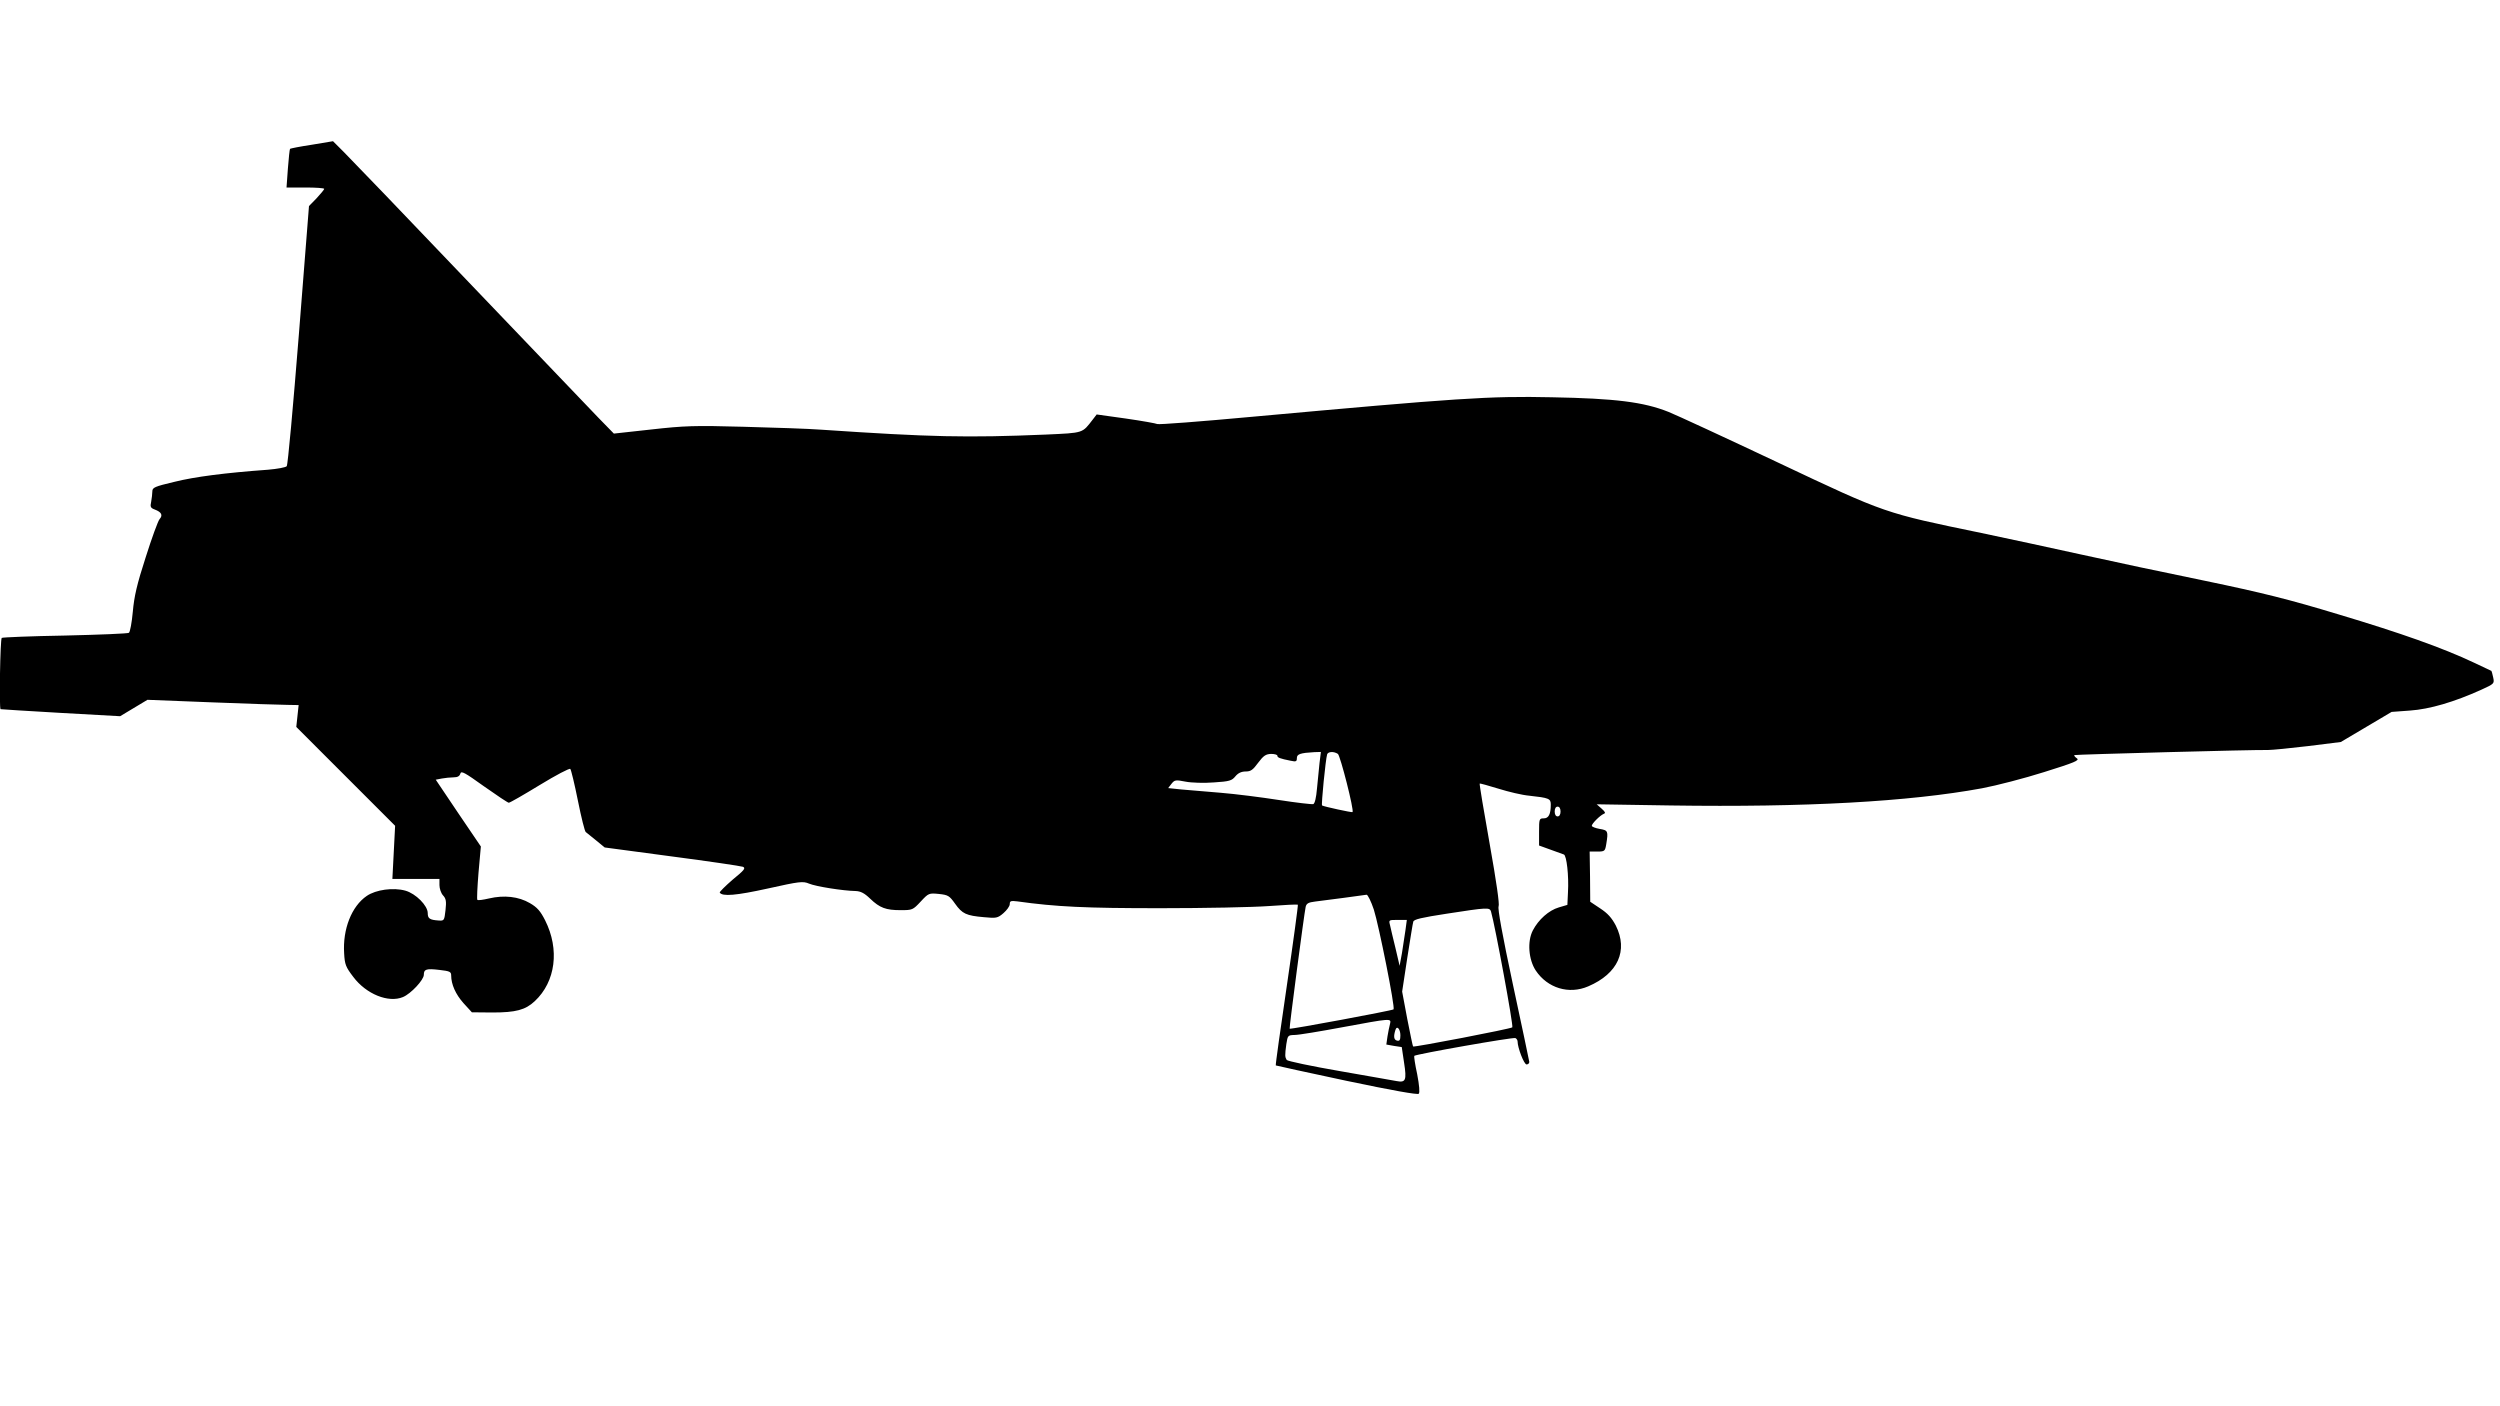
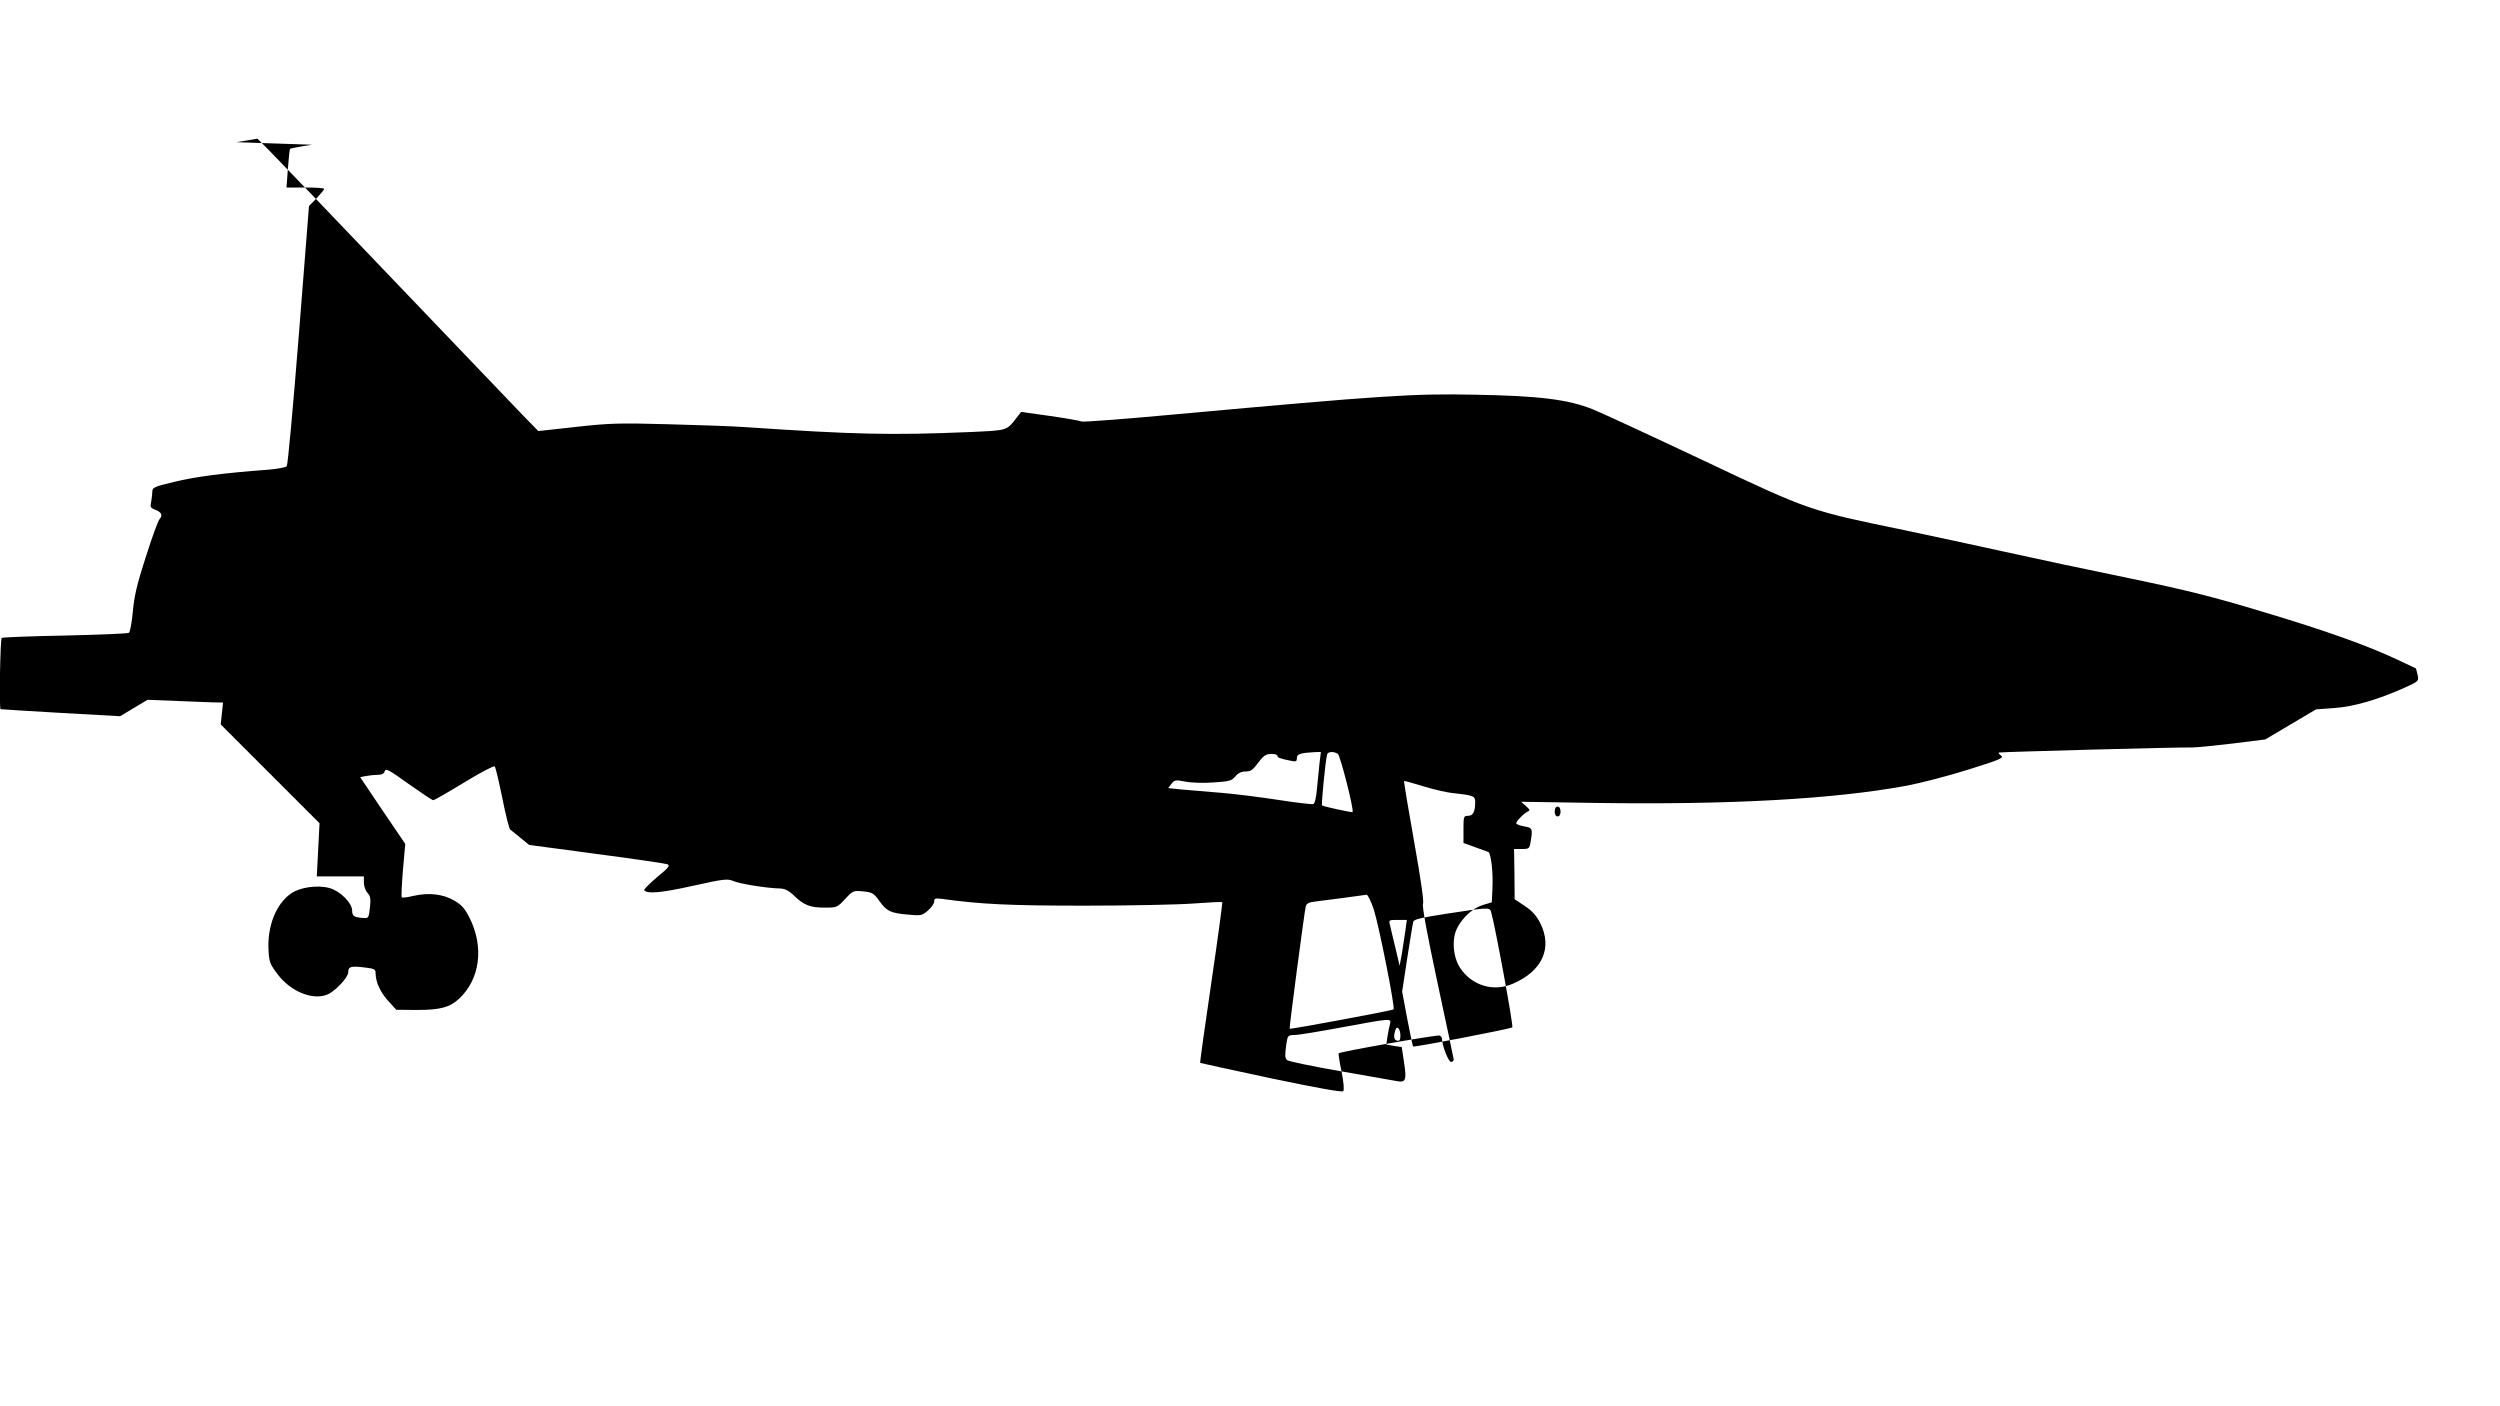
<svg xmlns="http://www.w3.org/2000/svg" version="1.0" width="1280pt" height="720pt" viewBox="0 0 1280 720" preserveAspectRatio="xMidYMid meet">
  <g transform="translate(0,720) scale(0.1,-0.1)" fill="#000000" stroke="none">
-     <path d="M1597 6459 c-60 -9 -110 -19 -112 -21 -2 -2 -7 -47 -11 -101 l-7 -97 97 0 c53 0 96 -3 96 -7 0 -4 -18 -25 -39 -48 l-39 -40 -52 -660 c-29 -363 -56 -665 -62 -672 -5 -6 -48 -14 -96 -18 -220 -16 -375 -36 -479 -62 -101 -24 -113 -29 -113 -49 0 -12 -3 -35 -6 -53 -6 -26 -3 -32 19 -40 34 -13 42 -29 24 -49 -8 -9 -40 -97 -71 -195 -45 -139 -59 -200 -66 -279 -5 -55 -14 -104 -20 -108 -6 -4 -153 -10 -327 -14 -174 -3 -320 -9 -324 -12 -8 -4 -14 -362 -6 -365 1 -1 139 -9 307 -19 l305 -17 70 42 70 42 330 -13 c182 -7 356 -13 387 -13 l57 -1 -6 -56 -6 -56 253 -253 253 -253 -7 -136 -7 -136 121 0 120 0 0 -32 c0 -17 8 -41 18 -52 16 -17 18 -31 13 -76 -6 -53 -7 -55 -35 -53 -46 3 -56 10 -56 38 0 38 -61 100 -115 115 -62 17 -150 5 -197 -27 -78 -53 -124 -171 -116 -294 3 -57 8 -70 47 -121 66 -88 180 -134 254 -103 41 17 107 88 107 114 0 29 13 33 80 25 52 -6 60 -9 60 -28 0 -46 23 -97 63 -142 l43 -47 105 -1 c120 0 169 13 217 58 107 100 128 265 53 414 -24 47 -40 66 -78 88 -58 34 -132 42 -209 24 -30 -7 -57 -11 -60 -7 -3 3 0 65 6 139 l12 134 -116 171 -115 171 31 6 c17 3 44 6 60 6 21 0 31 6 35 19 4 16 22 6 121 -65 65 -46 122 -84 127 -84 6 0 77 41 159 91 82 50 152 87 156 82 4 -4 22 -78 39 -163 17 -85 35 -157 40 -160 4 -3 28 -22 52 -42 l45 -37 344 -46 c190 -25 353 -49 364 -53 15 -7 7 -17 -53 -66 -38 -33 -68 -63 -66 -66 13 -21 84 -15 247 21 162 36 179 38 210 25 35 -15 176 -37 238 -38 26 -1 45 -10 75 -39 50 -48 81 -59 157 -59 59 0 62 1 102 44 40 43 42 44 93 39 47 -5 54 -9 83 -50 37 -52 57 -61 148 -69 63 -6 70 -5 100 21 17 15 32 35 32 46 0 16 5 18 38 14 200 -28 350 -35 732 -35 226 0 477 5 557 11 79 6 146 9 148 7 2 -2 -23 -187 -56 -412 -33 -224 -59 -409 -57 -411 2 -1 165 -37 363 -79 233 -49 363 -72 369 -66 6 6 3 42 -8 100 -11 50 -17 92 -15 94 10 9 509 97 518 91 6 -3 11 -11 11 -17 0 -32 33 -118 46 -118 8 0 14 6 14 13 -1 6 -38 185 -84 397 -54 253 -79 390 -73 400 5 10 -11 124 -46 320 -30 168 -53 306 -51 308 1 2 44 -10 96 -26 51 -16 122 -33 158 -36 101 -11 110 -15 110 -45 0 -50 -11 -71 -36 -71 -23 0 -24 -3 -24 -69 l0 -70 58 -21 c31 -11 62 -22 69 -25 14 -5 26 -108 21 -194 l-3 -64 -44 -13 c-51 -15 -104 -62 -133 -118 -29 -56 -22 -149 15 -205 60 -90 170 -124 269 -81 152 65 205 183 141 311 -21 40 -42 63 -80 88 l-51 34 -1 128 -2 129 39 0 c38 0 40 2 46 38 11 67 9 71 -34 78 -22 4 -40 11 -40 16 0 11 42 53 61 61 11 4 8 10 -11 27 l-25 22 380 -6 c686 -10 1219 19 1593 88 74 14 217 51 318 83 157 49 182 60 168 70 -10 7 -16 14 -13 17 4 3 925 28 991 26 21 0 113 9 205 20 l168 21 130 77 130 77 95 7 c100 7 226 44 363 106 68 31 69 32 62 64 -4 18 -8 33 -9 33 0 0 -41 19 -91 43 -159 75 -373 151 -694 247 -251 76 -387 110 -680 171 -201 41 -487 102 -636 135 -148 33 -378 82 -510 110 -498 103 -486 98 -1040 360 -269 127 -522 244 -562 260 -128 51 -273 69 -598 75 -321 7 -479 -4 -1535 -100 -261 -24 -479 -41 -485 -37 -5 3 -77 16 -160 28 l-150 21 -20 -26 c-55 -71 -45 -68 -240 -77 -407 -17 -588 -13 -1150 25 -66 5 -246 11 -400 15 -250 7 -301 5 -471 -14 l-191 -21 -80 82 c-44 46 -342 358 -663 693 -320 336 -608 635 -639 666 l-56 56 -108 -18z m5159 -3165 c-3 -31 -9 -90 -13 -131 -4 -47 -11 -77 -19 -80 -7 -2 -86 7 -176 21 -90 14 -224 31 -298 37 -74 6 -165 14 -202 17 l-67 7 17 22 c16 20 21 21 72 11 30 -6 96 -8 145 -4 80 5 92 9 110 31 14 17 31 25 53 25 26 0 37 8 64 45 27 36 39 44 66 45 17 0 32 -4 32 -9 0 -10 13 -15 68 -26 28 -6 32 -4 32 14 0 20 18 26 89 30 l34 1 -7 -56z m94 46 c12 -8 84 -289 75 -298 -3 -3 -146 28 -156 34 -5 3 18 236 26 262 5 14 34 16 55 2z m1140 -295 c0 -16 -6 -25 -15 -25 -9 0 -15 9 -15 25 0 16 6 25 15 25 9 0 15 -9 15 -25z m-956 -502 c26 -82 110 -502 101 -511 -6 -6 -527 -103 -532 -99 -3 3 74 587 82 624 4 17 14 23 48 27 23 3 89 11 147 19 58 8 110 15 117 16 6 0 23 -34 37 -76z m600 -10 c21 -73 116 -587 109 -593 -9 -8 -503 -103 -508 -98 -2 2 -15 66 -30 142 l-26 139 26 171 c15 94 28 178 31 187 3 12 42 21 172 41 208 32 219 33 226 11z m-438 -95 c-4 -29 -12 -82 -18 -118 l-12 -65 -21 90 c-12 50 -25 102 -28 118 -7 27 -7 27 39 27 l47 0 -7 -52z m-79 -480 c-4 -13 -9 -42 -13 -64 l-6 -42 39 -7 40 -6 12 -81 c14 -90 8 -102 -39 -93 -14 3 -144 25 -290 51 -145 25 -268 51 -272 57 -9 15 -10 22 -2 81 7 45 8 46 43 47 20 0 128 18 241 39 254 47 254 47 247 18z m53 -59 c0 -24 -4 -30 -17 -27 -17 4 -19 22 -8 56 8 23 25 2 25 -29z" />
+     <path d="M1597 6459 c-60 -9 -110 -19 -112 -21 -2 -2 -7 -47 -11 -101 l-7 -97 97 0 c53 0 96 -3 96 -7 0 -4 -18 -25 -39 -48 l-39 -40 -52 -660 c-29 -363 -56 -665 -62 -672 -5 -6 -48 -14 -96 -18 -220 -16 -375 -36 -479 -62 -101 -24 -113 -29 -113 -49 0 -12 -3 -35 -6 -53 -6 -26 -3 -32 19 -40 34 -13 42 -29 24 -49 -8 -9 -40 -97 -71 -195 -45 -139 -59 -200 -66 -279 -5 -55 -14 -104 -20 -108 -6 -4 -153 -10 -327 -14 -174 -3 -320 -9 -324 -12 -8 -4 -14 -362 -6 -365 1 -1 139 -9 307 -19 l305 -17 70 42 70 42 330 -13 l57 -1 -6 -56 -6 -56 253 -253 253 -253 -7 -136 -7 -136 121 0 120 0 0 -32 c0 -17 8 -41 18 -52 16 -17 18 -31 13 -76 -6 -53 -7 -55 -35 -53 -46 3 -56 10 -56 38 0 38 -61 100 -115 115 -62 17 -150 5 -197 -27 -78 -53 -124 -171 -116 -294 3 -57 8 -70 47 -121 66 -88 180 -134 254 -103 41 17 107 88 107 114 0 29 13 33 80 25 52 -6 60 -9 60 -28 0 -46 23 -97 63 -142 l43 -47 105 -1 c120 0 169 13 217 58 107 100 128 265 53 414 -24 47 -40 66 -78 88 -58 34 -132 42 -209 24 -30 -7 -57 -11 -60 -7 -3 3 0 65 6 139 l12 134 -116 171 -115 171 31 6 c17 3 44 6 60 6 21 0 31 6 35 19 4 16 22 6 121 -65 65 -46 122 -84 127 -84 6 0 77 41 159 91 82 50 152 87 156 82 4 -4 22 -78 39 -163 17 -85 35 -157 40 -160 4 -3 28 -22 52 -42 l45 -37 344 -46 c190 -25 353 -49 364 -53 15 -7 7 -17 -53 -66 -38 -33 -68 -63 -66 -66 13 -21 84 -15 247 21 162 36 179 38 210 25 35 -15 176 -37 238 -38 26 -1 45 -10 75 -39 50 -48 81 -59 157 -59 59 0 62 1 102 44 40 43 42 44 93 39 47 -5 54 -9 83 -50 37 -52 57 -61 148 -69 63 -6 70 -5 100 21 17 15 32 35 32 46 0 16 5 18 38 14 200 -28 350 -35 732 -35 226 0 477 5 557 11 79 6 146 9 148 7 2 -2 -23 -187 -56 -412 -33 -224 -59 -409 -57 -411 2 -1 165 -37 363 -79 233 -49 363 -72 369 -66 6 6 3 42 -8 100 -11 50 -17 92 -15 94 10 9 509 97 518 91 6 -3 11 -11 11 -17 0 -32 33 -118 46 -118 8 0 14 6 14 13 -1 6 -38 185 -84 397 -54 253 -79 390 -73 400 5 10 -11 124 -46 320 -30 168 -53 306 -51 308 1 2 44 -10 96 -26 51 -16 122 -33 158 -36 101 -11 110 -15 110 -45 0 -50 -11 -71 -36 -71 -23 0 -24 -3 -24 -69 l0 -70 58 -21 c31 -11 62 -22 69 -25 14 -5 26 -108 21 -194 l-3 -64 -44 -13 c-51 -15 -104 -62 -133 -118 -29 -56 -22 -149 15 -205 60 -90 170 -124 269 -81 152 65 205 183 141 311 -21 40 -42 63 -80 88 l-51 34 -1 128 -2 129 39 0 c38 0 40 2 46 38 11 67 9 71 -34 78 -22 4 -40 11 -40 16 0 11 42 53 61 61 11 4 8 10 -11 27 l-25 22 380 -6 c686 -10 1219 19 1593 88 74 14 217 51 318 83 157 49 182 60 168 70 -10 7 -16 14 -13 17 4 3 925 28 991 26 21 0 113 9 205 20 l168 21 130 77 130 77 95 7 c100 7 226 44 363 106 68 31 69 32 62 64 -4 18 -8 33 -9 33 0 0 -41 19 -91 43 -159 75 -373 151 -694 247 -251 76 -387 110 -680 171 -201 41 -487 102 -636 135 -148 33 -378 82 -510 110 -498 103 -486 98 -1040 360 -269 127 -522 244 -562 260 -128 51 -273 69 -598 75 -321 7 -479 -4 -1535 -100 -261 -24 -479 -41 -485 -37 -5 3 -77 16 -160 28 l-150 21 -20 -26 c-55 -71 -45 -68 -240 -77 -407 -17 -588 -13 -1150 25 -66 5 -246 11 -400 15 -250 7 -301 5 -471 -14 l-191 -21 -80 82 c-44 46 -342 358 -663 693 -320 336 -608 635 -639 666 l-56 56 -108 -18z m5159 -3165 c-3 -31 -9 -90 -13 -131 -4 -47 -11 -77 -19 -80 -7 -2 -86 7 -176 21 -90 14 -224 31 -298 37 -74 6 -165 14 -202 17 l-67 7 17 22 c16 20 21 21 72 11 30 -6 96 -8 145 -4 80 5 92 9 110 31 14 17 31 25 53 25 26 0 37 8 64 45 27 36 39 44 66 45 17 0 32 -4 32 -9 0 -10 13 -15 68 -26 28 -6 32 -4 32 14 0 20 18 26 89 30 l34 1 -7 -56z m94 46 c12 -8 84 -289 75 -298 -3 -3 -146 28 -156 34 -5 3 18 236 26 262 5 14 34 16 55 2z m1140 -295 c0 -16 -6 -25 -15 -25 -9 0 -15 9 -15 25 0 16 6 25 15 25 9 0 15 -9 15 -25z m-956 -502 c26 -82 110 -502 101 -511 -6 -6 -527 -103 -532 -99 -3 3 74 587 82 624 4 17 14 23 48 27 23 3 89 11 147 19 58 8 110 15 117 16 6 0 23 -34 37 -76z m600 -10 c21 -73 116 -587 109 -593 -9 -8 -503 -103 -508 -98 -2 2 -15 66 -30 142 l-26 139 26 171 c15 94 28 178 31 187 3 12 42 21 172 41 208 32 219 33 226 11z m-438 -95 c-4 -29 -12 -82 -18 -118 l-12 -65 -21 90 c-12 50 -25 102 -28 118 -7 27 -7 27 39 27 l47 0 -7 -52z m-79 -480 c-4 -13 -9 -42 -13 -64 l-6 -42 39 -7 40 -6 12 -81 c14 -90 8 -102 -39 -93 -14 3 -144 25 -290 51 -145 25 -268 51 -272 57 -9 15 -10 22 -2 81 7 45 8 46 43 47 20 0 128 18 241 39 254 47 254 47 247 18z m53 -59 c0 -24 -4 -30 -17 -27 -17 4 -19 22 -8 56 8 23 25 2 25 -29z" />
  </g>
</svg>